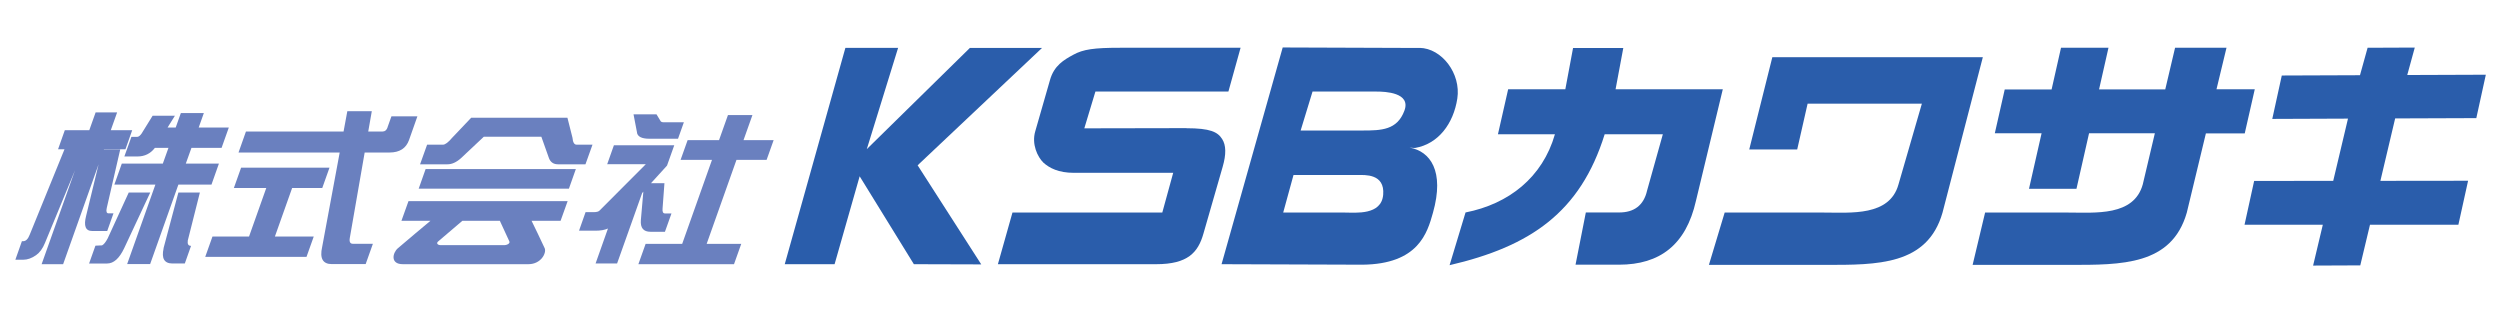
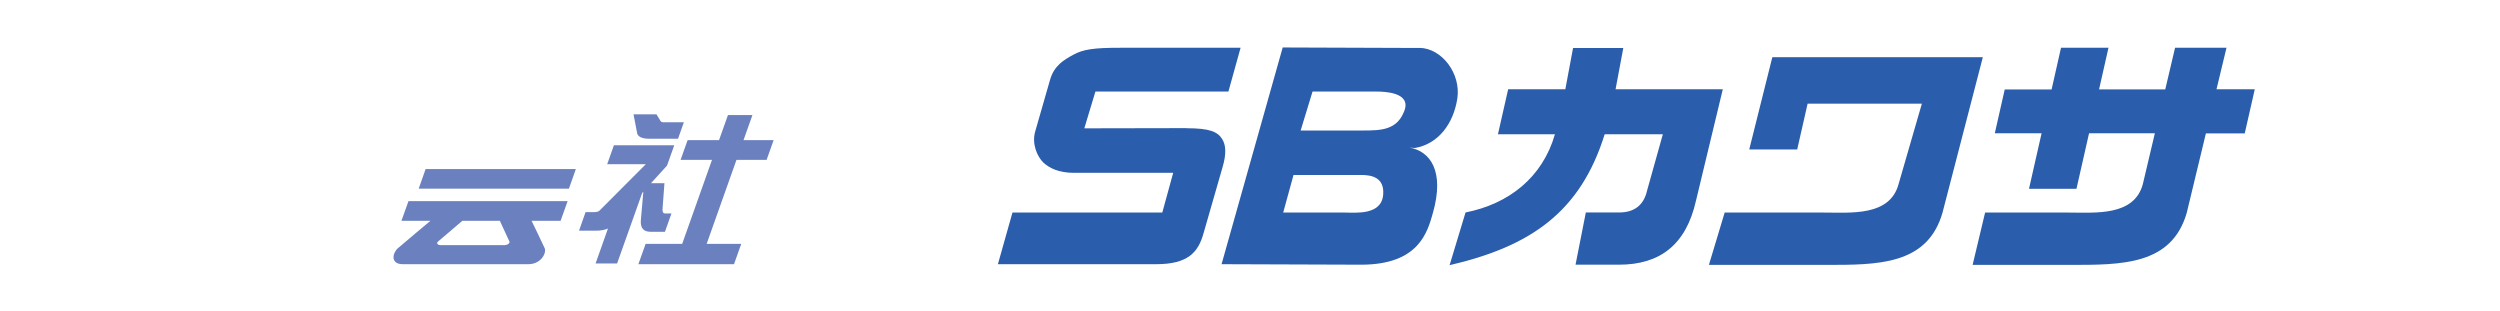
<svg xmlns="http://www.w3.org/2000/svg" id="_レイヤー_1" data-name="レイヤー_1" version="1.1" viewBox="0 0 252.28 31.4">
  <g>
-     <path d="M11.17,13.14h2.17l-.68,1.92h-2.17l-4.12,11.6h-2.17l3.37-9.48-3.03,7.33c-.23.57-.53.98-.9,1.24-.43.3-.86.46-1.29.46h-.8l.66-1.87h.13c.27,0,.49-.22.66-.66l3.51-8.62h1.82-2.47l.68-1.92h2.47l.64-1.8h2.17l-.64,1.8ZM10.3,24.76c.18-.09.37-.33.57-.71l2.12-4.62h2.17l-2.63,5.62c-.49,1.03-1.06,1.54-1.72,1.54h-1.82l.64-1.8.66-.03ZM10.17,23.31h-.87c-.67,0-.87-.51-.61-1.53l1.62-6.69h1.82l-1.36,5.91c-.08.35-.01.53.18.53h.5l-.63,1.78h-.65ZM14.31,13.44l1.09-1.76h2.25l-.74,1.19h.82l.52-1.46h2.32l-.52,1.46h3.04l-.73,2.05h-3.04l-.57,1.59h3.34l-.75,2.12h-3.34l-2.85,8.02h-2.32l2.85-8.02h-4.14l.75-2.12h4.14l.57-1.59h-1.37c-.44.58-1.03.87-1.76.87h-1.32l.71-1.98h.59c.14,0,.29-.12.46-.36M16.5,25.06l1.5-5.63h2.17l-1.22,4.84c-.05.36.05.54.33.54l-.63,1.78h-1.24c-.83,0-1.13-.51-.9-1.53" fill="#6a80bf" />
-     <path d="M39.1,12.86l.4-1.12h2.62l-.84,2.38c-.3.85-.96,1.27-1.97,1.27h-2.51l-1.5,8.62c-.07.4.04.59.31.59h2.02l-.73,2.05h-3.41c-.92,0-1.24-.58-.98-1.73l1.77-9.53h-10.21l.75-2.12h9.85l.38-2.05h2.47l-.36,2.05h1.45c.24,0,.4-.14.5-.41M24.32,16.92h8.93l-.73,2.05h-3.04l-1.74,4.9h3.92l-.73,2.05h-10.22l.73-2.05h3.69l1.74-4.9h-3.27l.73-2.05Z" fill="#6a80bf" />
    <path d="M75.03,14.14h3.04l-.71,1.99h-3.04l-3.01,8.48h3.49l-.73,2.05h-9.65l.73-2.05h3.69l3.01-8.48h-3.17l.71-1.99h3.17l.9-2.53h2.47l-.9,2.53ZM64.29,13.41l-.36-1.87h2.32l.4.66c.04.09.15.14.32.14h2.04l-.59,1.66h-2.9c-.74,0-1.15-.2-1.24-.59M61.27,16.58l.68-1.92h6.09l-.73,2.05-1.62,1.78h1.36l-.19,2.56c-.03.33.05.49.25.49h.65l-.66,1.85h-1.45c-.72,0-1.04-.39-.98-1.17l.25-2.88-.12.14-2.53,7.11h-2.17l1.25-3.53c-.34.15-.75.22-1.25.22h-1.67l.66-1.87h.8c.32,0,.53-.06.62-.17l4.66-4.67h-3.92Z" fill="#6a80bf" />
    <polygon points="42.95 17.06 42.25 19.04 57.41 19.04 58.11 17.06 42.95 17.06" fill="#6a80bf" />
-     <path d="M46.51,15.97l2.31-2.17h5.81l.77,2.17c.16.41.47.61.91.61h2.77l.71-1.98h-1.6c-.24,0-.38-.23-.42-.7l-.51-2.02h-9.71l-1.92,2.02c-.39.46-.7.7-.93.7h-1.6l-.71,1.98h2.77c.44,0,.89-.2,1.35-.61" fill="#6a80bf" />
    <path d="M57.29,20.3h-16.07l-.71,1.98h2.93s-2.95,2.46-3.3,2.78c-.53.47-.77,1.6.51,1.6h12.67c1.28,0,1.84-1.13,1.65-1.6-.13-.32-1.33-2.78-1.33-2.78h2.93l.71-1.98ZM50.86,24.74h-6.37c-.34,0-.49-.2-.27-.38.22-.19,2.44-2.08,2.44-2.08h3.78s.87,1.89.96,2.08c.09.19-.2.38-.54.38" fill="#6a80bf" />
  </g>
  <g>
-     <polygon points="97.87 4.84 105.15 4.84 92.6 16.68 99.02 26.68 92.22 26.66 86.75 17.79 84.22 26.66 79.19 26.66 85.31 4.83 90.63 4.83 87.47 15.05 97.87 4.84" fill="#2a5dab" />
-     <path d="M143.25,4.83c2.25.04,4.2,2.6,3.81,5.12s-1.9,4.57-4.26,4.98c-.09.02-.62-.05-.53-.03,2.04.37,3.53,2.34,2.33,6.58-.57,2.04-1.48,5.18-7.13,5.23l-14.2-.05,6.17-21.87,13.81.05ZM130.53,17.66l-1.04,3.79h6.23c1.1,0,3.68.29,3.86-1.8.18-2.15-1.87-1.99-2.56-1.99h-6.49ZM132.45,9.24l-1.2,3.93h6.23c1.92,0,3.51-.04,4.24-2,.69-1.84-1.97-1.93-2.79-1.93h-6.49Z" fill="#2a5dab" />
+     <path d="M143.25,4.83c2.25.04,4.2,2.6,3.81,5.12s-1.9,4.57-4.26,4.98c-.09.02-.62-.05-.53-.03,2.04.37,3.53,2.34,2.33,6.58-.57,2.04-1.48,5.18-7.13,5.23l-14.2-.05,6.17-21.87,13.81.05ZM130.53,17.66l-1.04,3.79h6.23c1.1,0,3.68.29,3.86-1.8.18-2.15-1.87-1.99-2.56-1.99ZM132.45,9.24l-1.2,3.93h6.23c1.92,0,3.51-.04,4.24-2,.69-1.84-1.97-1.93-2.79-1.93h-6.49Z" fill="#2a5dab" />
    <path d="M119.74,12.93l-10.32.02,1.12-3.71h13.42l1.23-4.42h-12.17c-2.6,0-3.71.15-4.72.71-.91.5-1.94,1.07-2.35,2.57l-1.48,5.15c-.38,1.29.22,2.57.82,3.16.61.55,1.53,1.03,3.08,1.03h10.02l-1.1,4.01h-15.12l-1.47,5.21h15.98c3.18,0,4.22-1.18,4.76-3.08l1.94-6.74c.37-1.27.35-2.19-.05-2.81-.45-.72-1.22-1.09-3.6-1.09" fill="#2a5dab" />
    <path d="M200.09,5.77h-21.24l-2.33,9.31h4.84l1.05-4.62h11.53l-2.36,8.15c-.9,3.23-4.79,2.84-7.53,2.84h-10.01l-1.59,5.28h11.75c5.23,0,10.29.05,11.82-5.26l4.07-15.69Z" fill="#2a5dab" />
    <path d="M163.38,26.71h-4.39l1.04-5.27h3.37c1.48,0,2.47-.7,2.81-2.21l1.59-5.68h-5.87c-2.46,7.9-7.52,11.32-15.65,13.21l1.61-5.32c4.37-.86,7.77-3.54,9.02-7.89h-5.75l1.03-4.54h5.77l.78-4.17h5.07l-.78,4.17h10.82l-2.71,11.26c-1,4.42-3.62,6.44-7.77,6.44Z" fill="#2a5dab" />
    <path d="M227.53,9.01h-3.86s1.01-4.19,1.01-4.19h-5.19l-.99,4.2h-6.68s.95-4.2.95-4.2h-4.79l-.95,4.21h-4.73s-1,4.42-1,4.42h4.72l-1.27,5.6h4.79l1.27-5.6h6.64l-1.22,5.16c-.9,3.23-4.79,2.84-7.53,2.84h-8.38l-1.26,5.28h9.79c5.23,0,10.29.05,11.82-5.26l1.93-8.01h3.92l1.01-4.44Z" fill="#2a5dab" />
-     <polygon points="249.89 11.92 250.85 7.54 242.92 7.57 243.68 4.8 238.92 4.82 238.15 7.59 230.26 7.62 229.3 12 236.94 11.97 235.45 18.25 227.47 18.26 226.5 22.68 234.4 22.68 233.42 26.8 238.18 26.78 239.16 22.68 248.08 22.68 249.06 18.24 240.21 18.25 241.7 11.95 249.89 11.92" fill="#2a5dab" />
  </g>
</svg>